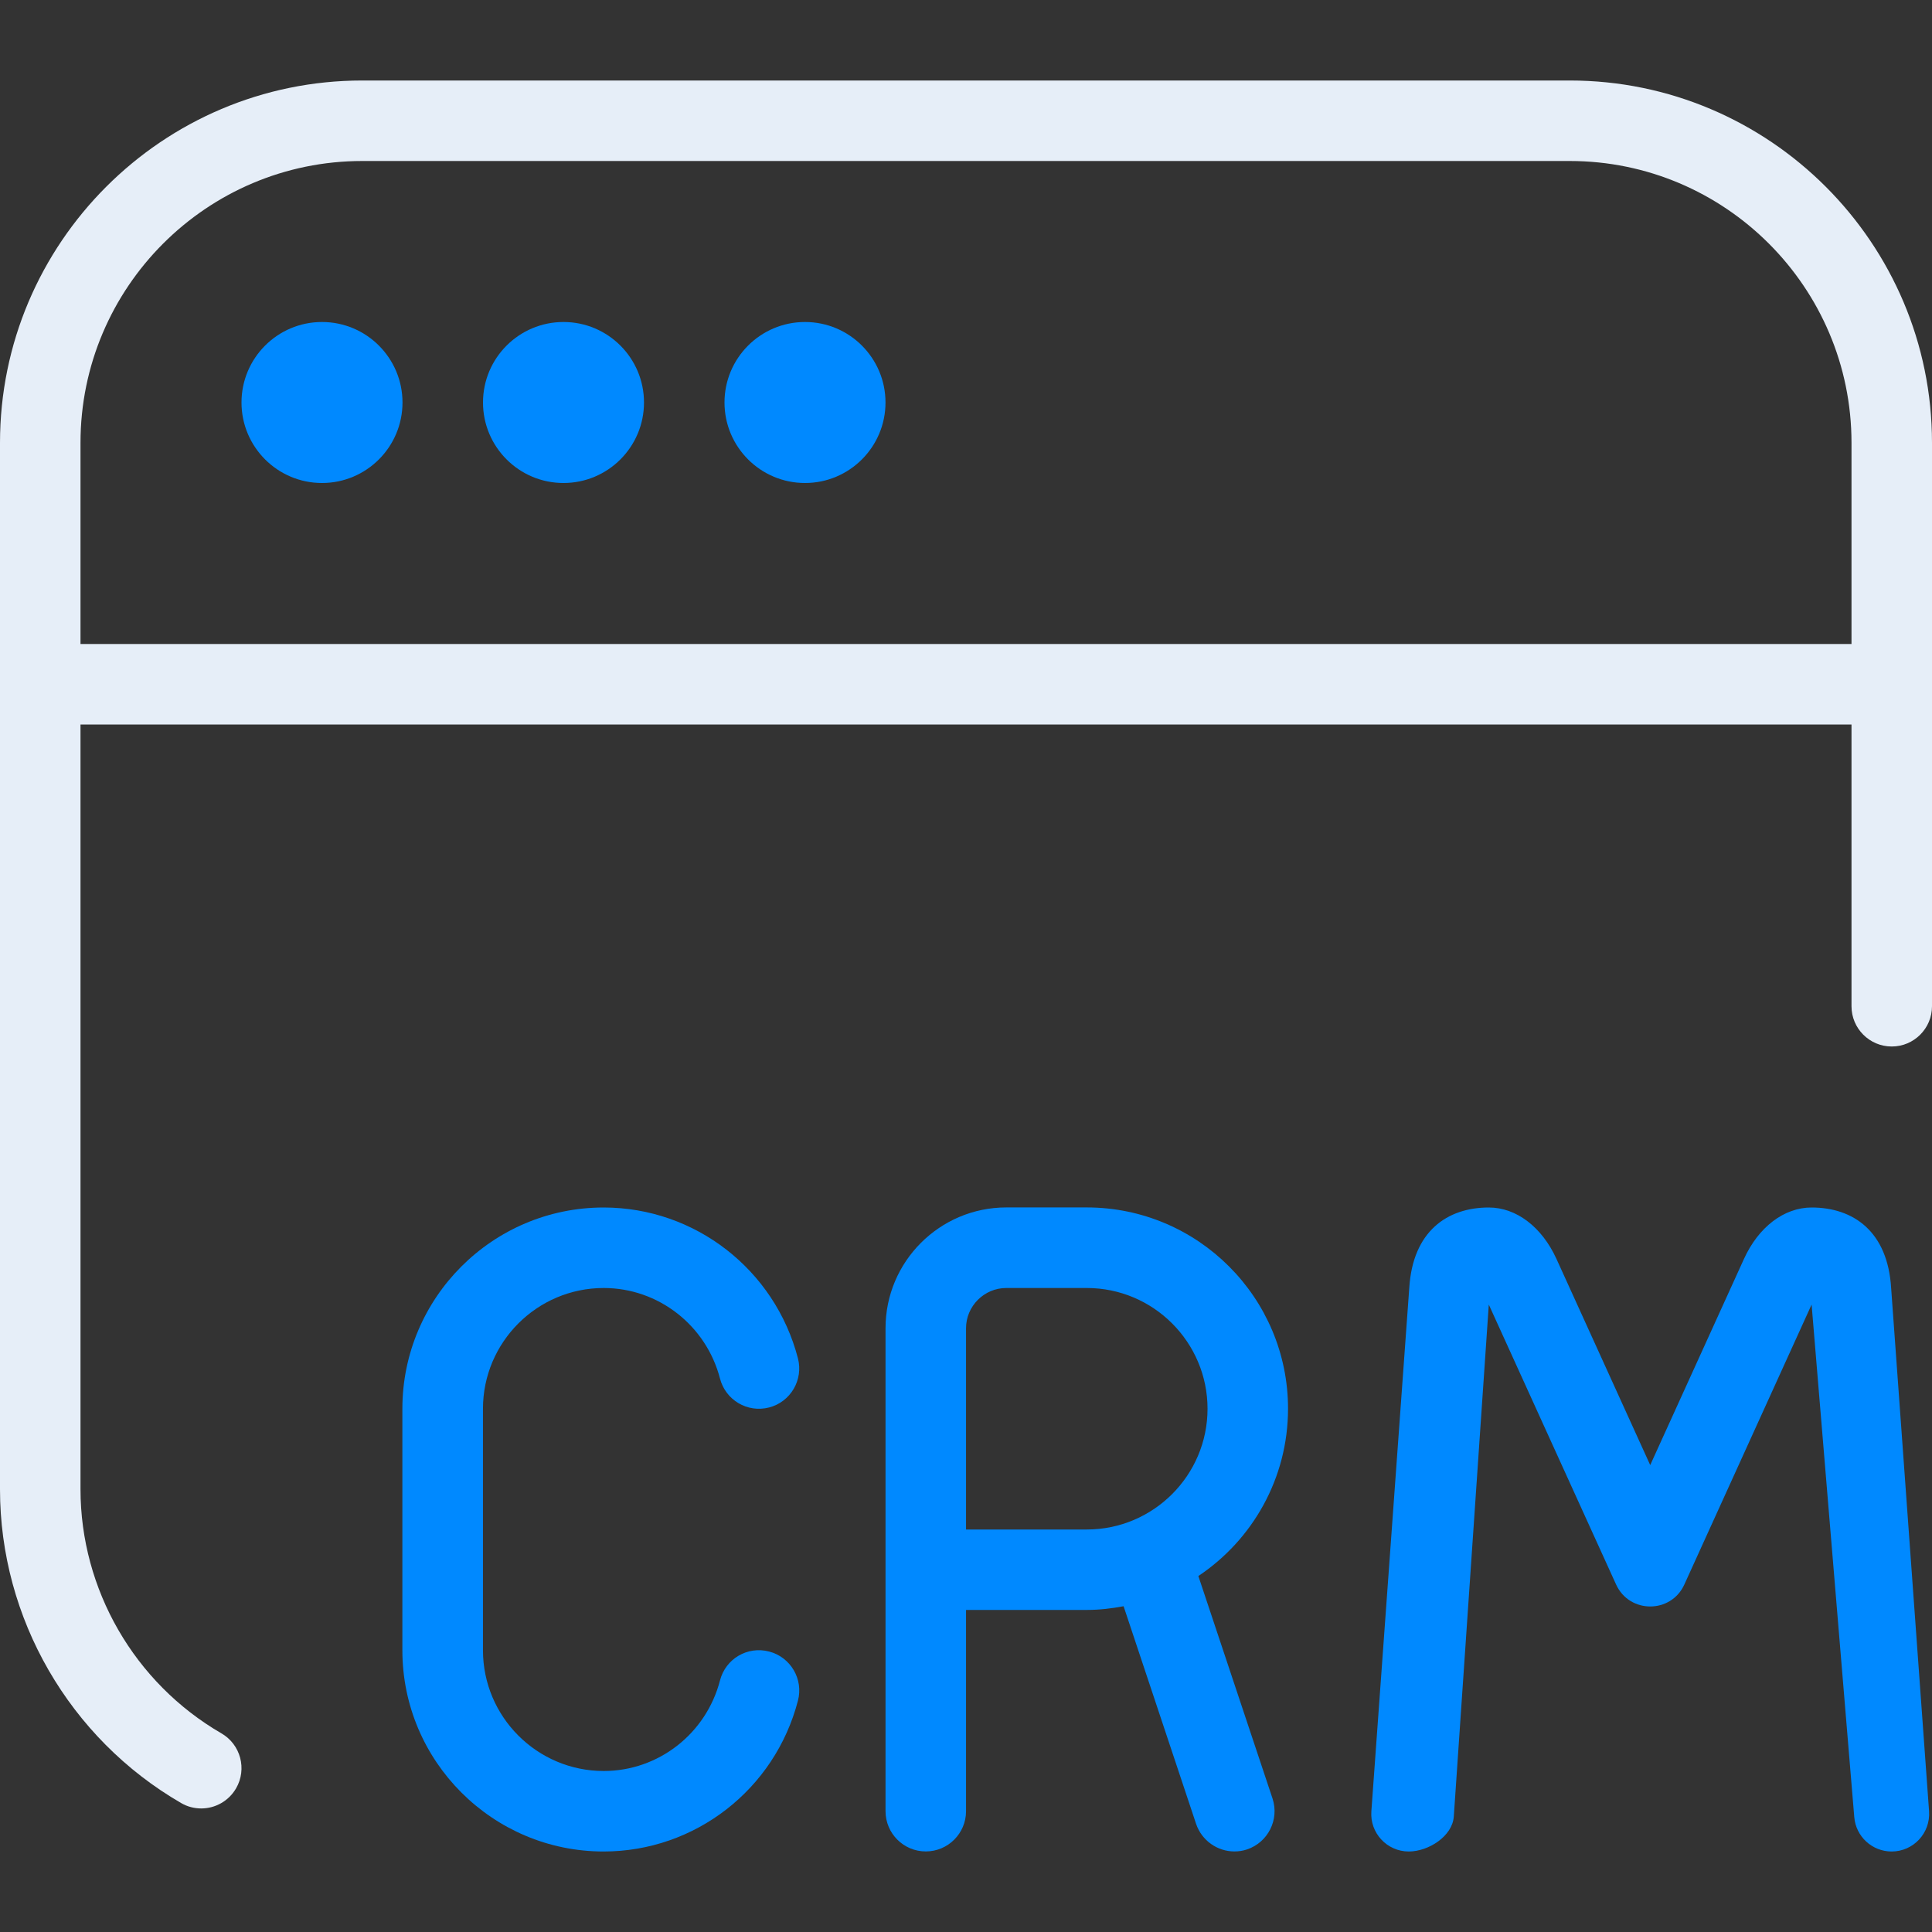
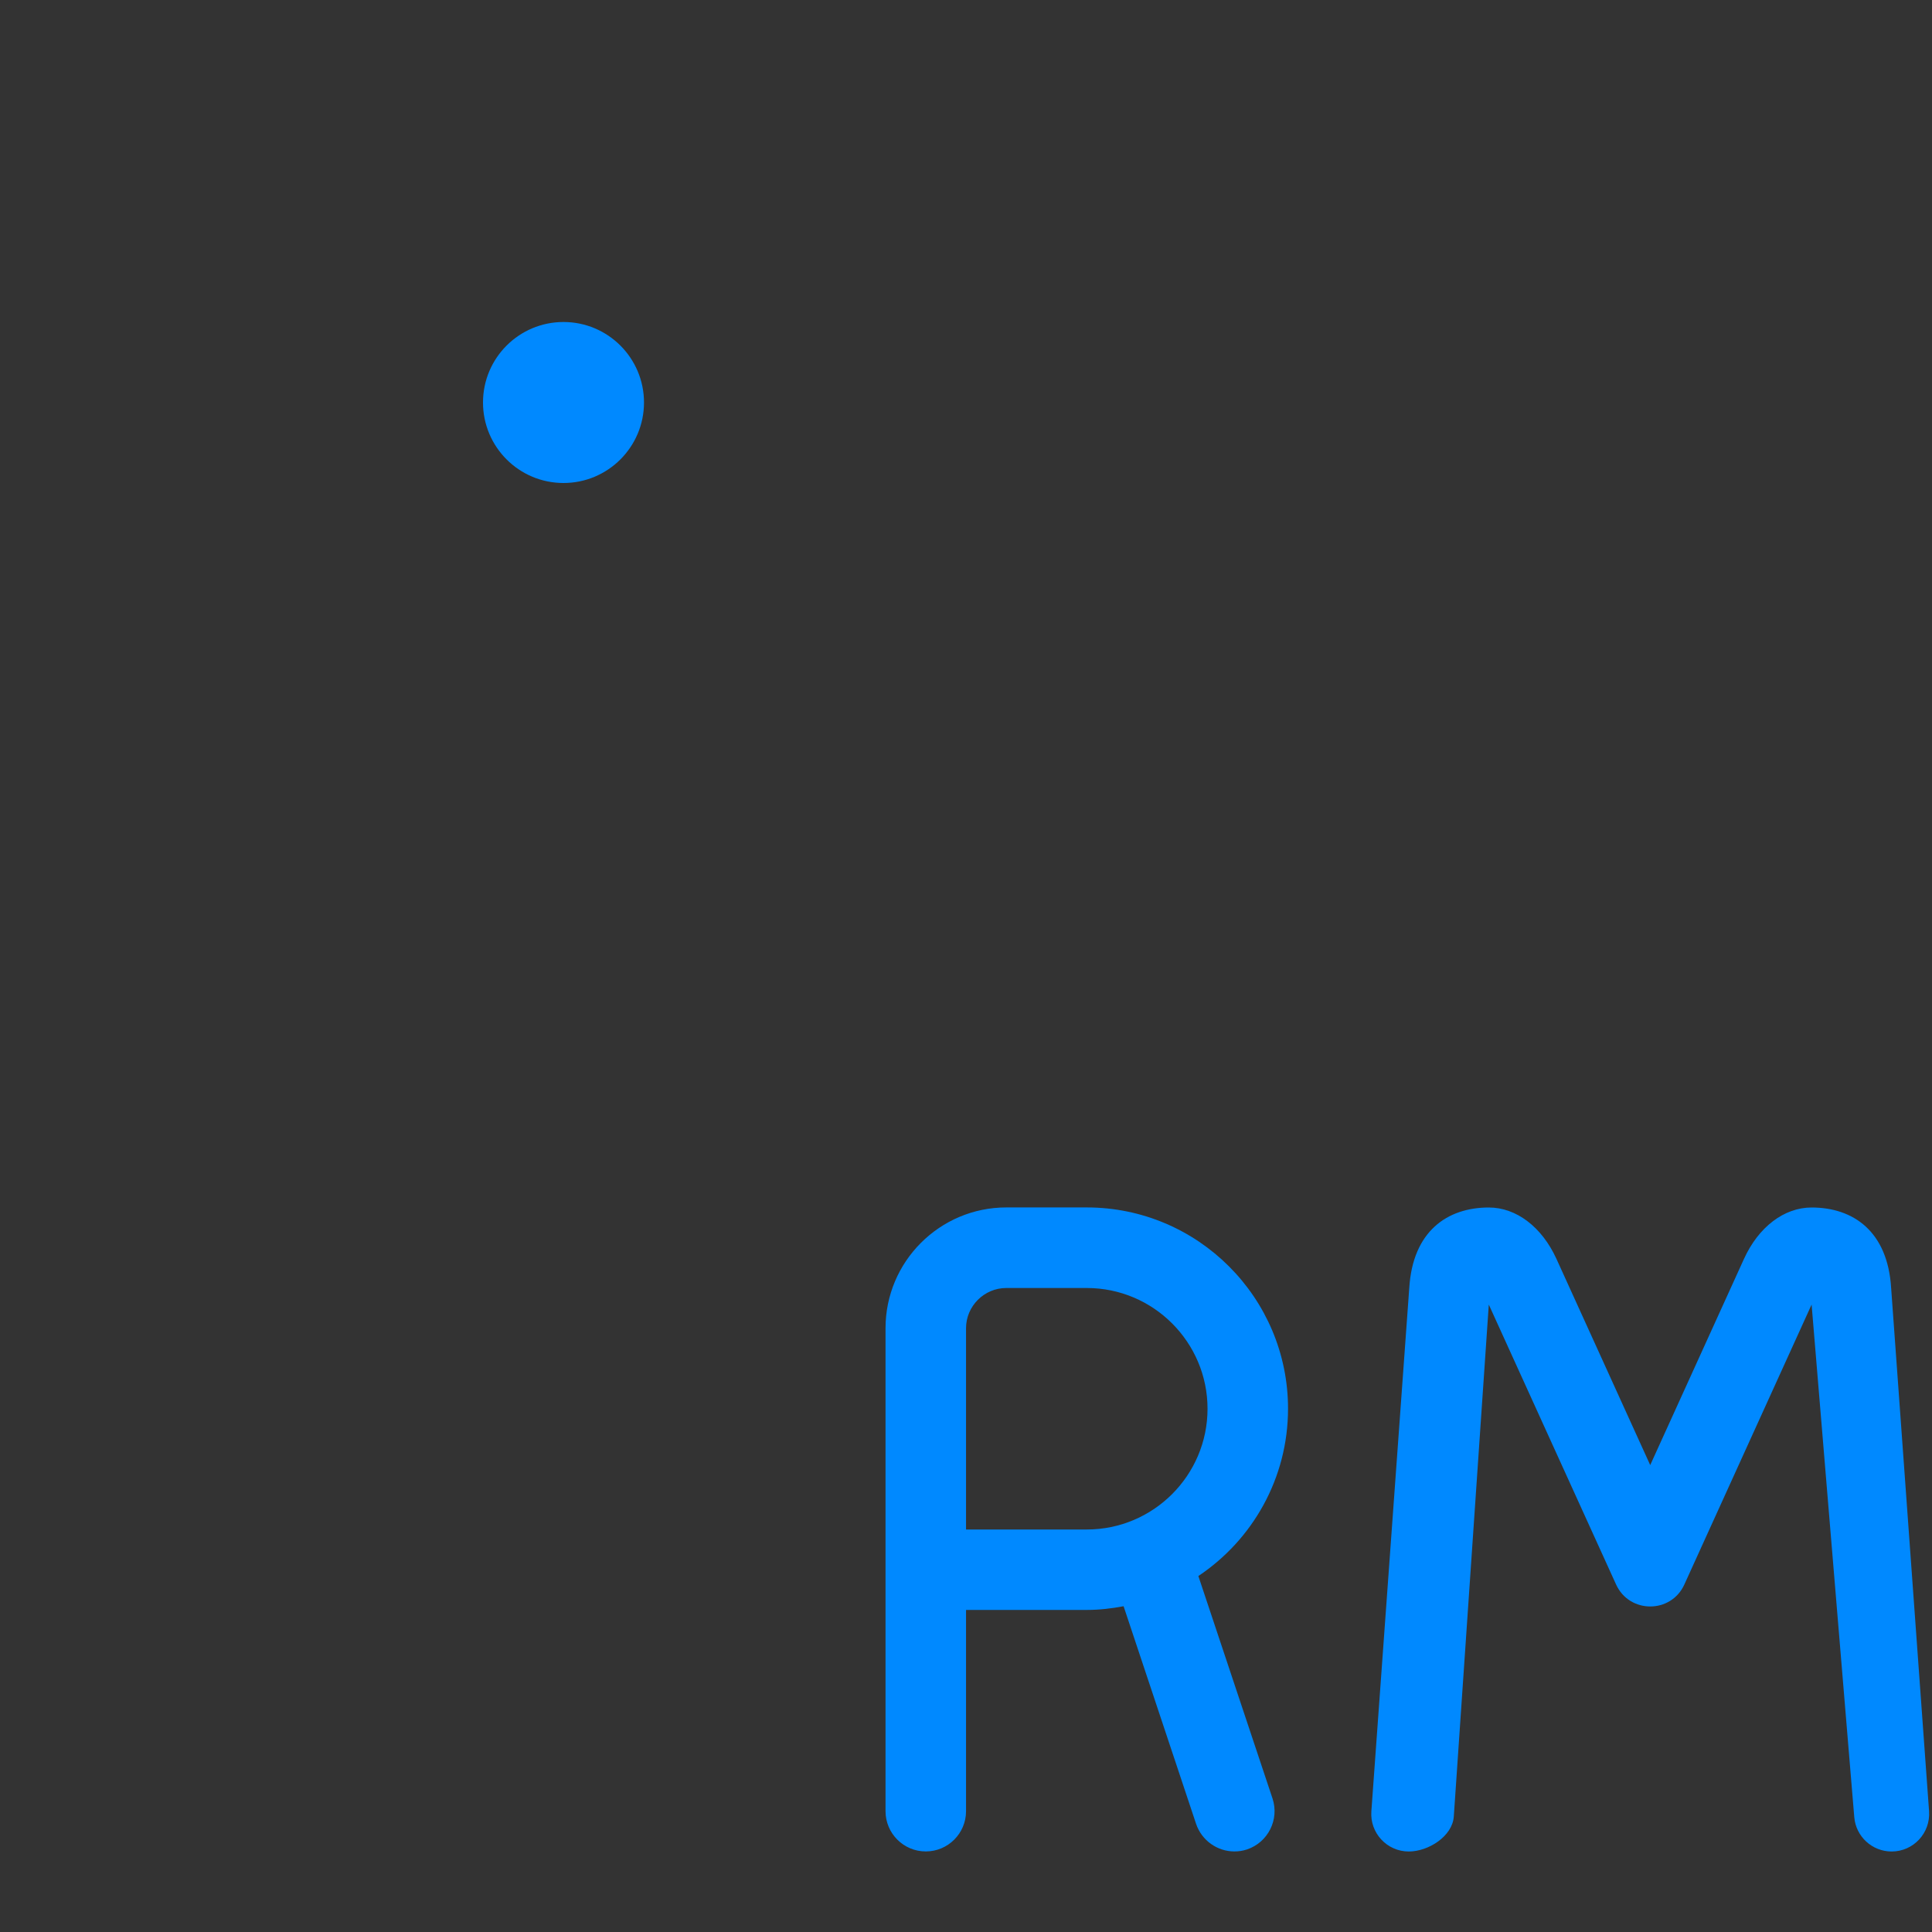
<svg xmlns="http://www.w3.org/2000/svg" width="60" height="60" viewBox="0 0 60 60" fill="none">
  <rect x="0" y="0" width="60" height="60" fill="#333333" stroke="none" />
-   <path d="M60 13.75V31.25C60 31.94 59.44 32.5 58.75 32.5C58.06 32.5 57.5 31.94 57.5 31.25V22.5H2.5V46.25C2.5 49.365 4.178 52.267 6.875 53.83C7.473 54.175 7.678 54.94 7.332 55.538C7.1 55.938 6.68 56.163 6.25 56.163C6.037 56.163 5.82 56.11 5.625 55.995C2.155 53.987 0 50.255 0 46.252V13.75C0 7.548 5.048 2.5 11.25 2.5H48.75C54.953 2.5 60 7.548 60 13.75ZM57.5 13.75C57.5 8.925 53.575 5 48.75 5H11.25C6.425 5 2.5 8.925 2.5 13.75V20H57.5V13.75Z" fill="#E6EEF8" />
-   <path d="M7.5 12.5C7.5 11.12 8.62 10 10 10C11.38 10 12.5 11.12 12.5 12.5C12.5 13.88 11.38 15 10 15C8.62 15 7.5 13.88 7.5 12.5Z" fill="#0089FF" />
-   <path d="M22.5 12.5C22.5 11.12 23.62 10 25 10C26.38 10 27.5 11.12 27.5 12.5C27.5 13.88 26.38 15 25 15C23.62 15 22.5 13.88 22.5 12.5Z" fill="#0089FF" />
  <path d="M15 12.5C15 11.12 16.12 10 17.5 10C18.88 10 20 11.12 20 12.5C20 13.88 18.88 15 17.5 15C16.12 15 15 13.88 15 12.5Z" fill="#0089FF" />
-   <path d="M14.999 51.25V43.75C14.999 41.683 16.681 40 18.749 40C20.444 40 21.931 41.158 22.361 42.815C22.534 43.478 23.209 43.885 23.886 43.71C24.551 43.538 24.954 42.855 24.781 42.185C24.064 39.428 21.584 37.5 18.746 37.5C15.299 37.5 12.496 40.303 12.496 43.75V51.25C12.496 54.698 15.299 57.5 18.746 57.5C21.584 57.5 24.064 55.575 24.781 52.815C24.956 52.148 24.554 51.463 23.886 51.29C23.209 51.113 22.534 51.518 22.361 52.185C21.931 53.843 20.446 55 18.749 55C16.681 55 14.999 53.318 14.999 51.25Z" fill="#0089FF" />
  <path d="M54.159 39.1C54.611 38.105 55.406 37.5 56.261 37.5C57.551 37.5 58.624 38.238 58.731 40L59.909 56.25C59.956 56.925 59.424 57.5 58.746 57.5C58.141 57.5 57.636 57.035 57.586 56.433L56.261 40.515L52.309 49.208C51.896 50.118 50.604 50.118 50.189 49.208L46.236 40.515L45.149 56.415C45.106 57.025 44.364 57.5 43.751 57.5C43.074 57.5 42.539 56.925 42.589 56.25L43.766 40C43.874 38.238 44.946 37.5 46.236 37.5C47.091 37.5 47.886 38.105 48.339 39.1L51.249 45.5L54.159 39.1Z" fill="#0089FF" />
  <path fill-rule="evenodd" clip-rule="evenodd" d="M37.216 48.945L39.519 55.853C39.736 56.508 39.381 57.215 38.729 57.435C38.596 57.48 38.466 57.498 38.334 57.498C37.811 57.498 37.324 57.165 37.146 56.643L34.894 49.883C34.521 49.953 34.144 49.998 33.751 49.998H30.001V56.248C30.001 56.938 29.441 57.498 28.751 57.498C28.061 57.498 27.501 56.938 27.501 56.248V41.248C27.501 39.18 29.184 37.498 31.251 37.498H33.751C37.199 37.498 40.001 40.3 40.001 43.748C40.001 45.913 38.894 47.825 37.216 48.945ZM33.751 40C35.819 40 37.501 41.683 37.501 43.75C37.501 45.818 35.819 47.5 33.751 47.5H30.001V41.25C30.001 40.563 30.564 40 31.251 40H33.751Z" fill="#0089FF" />
</svg>